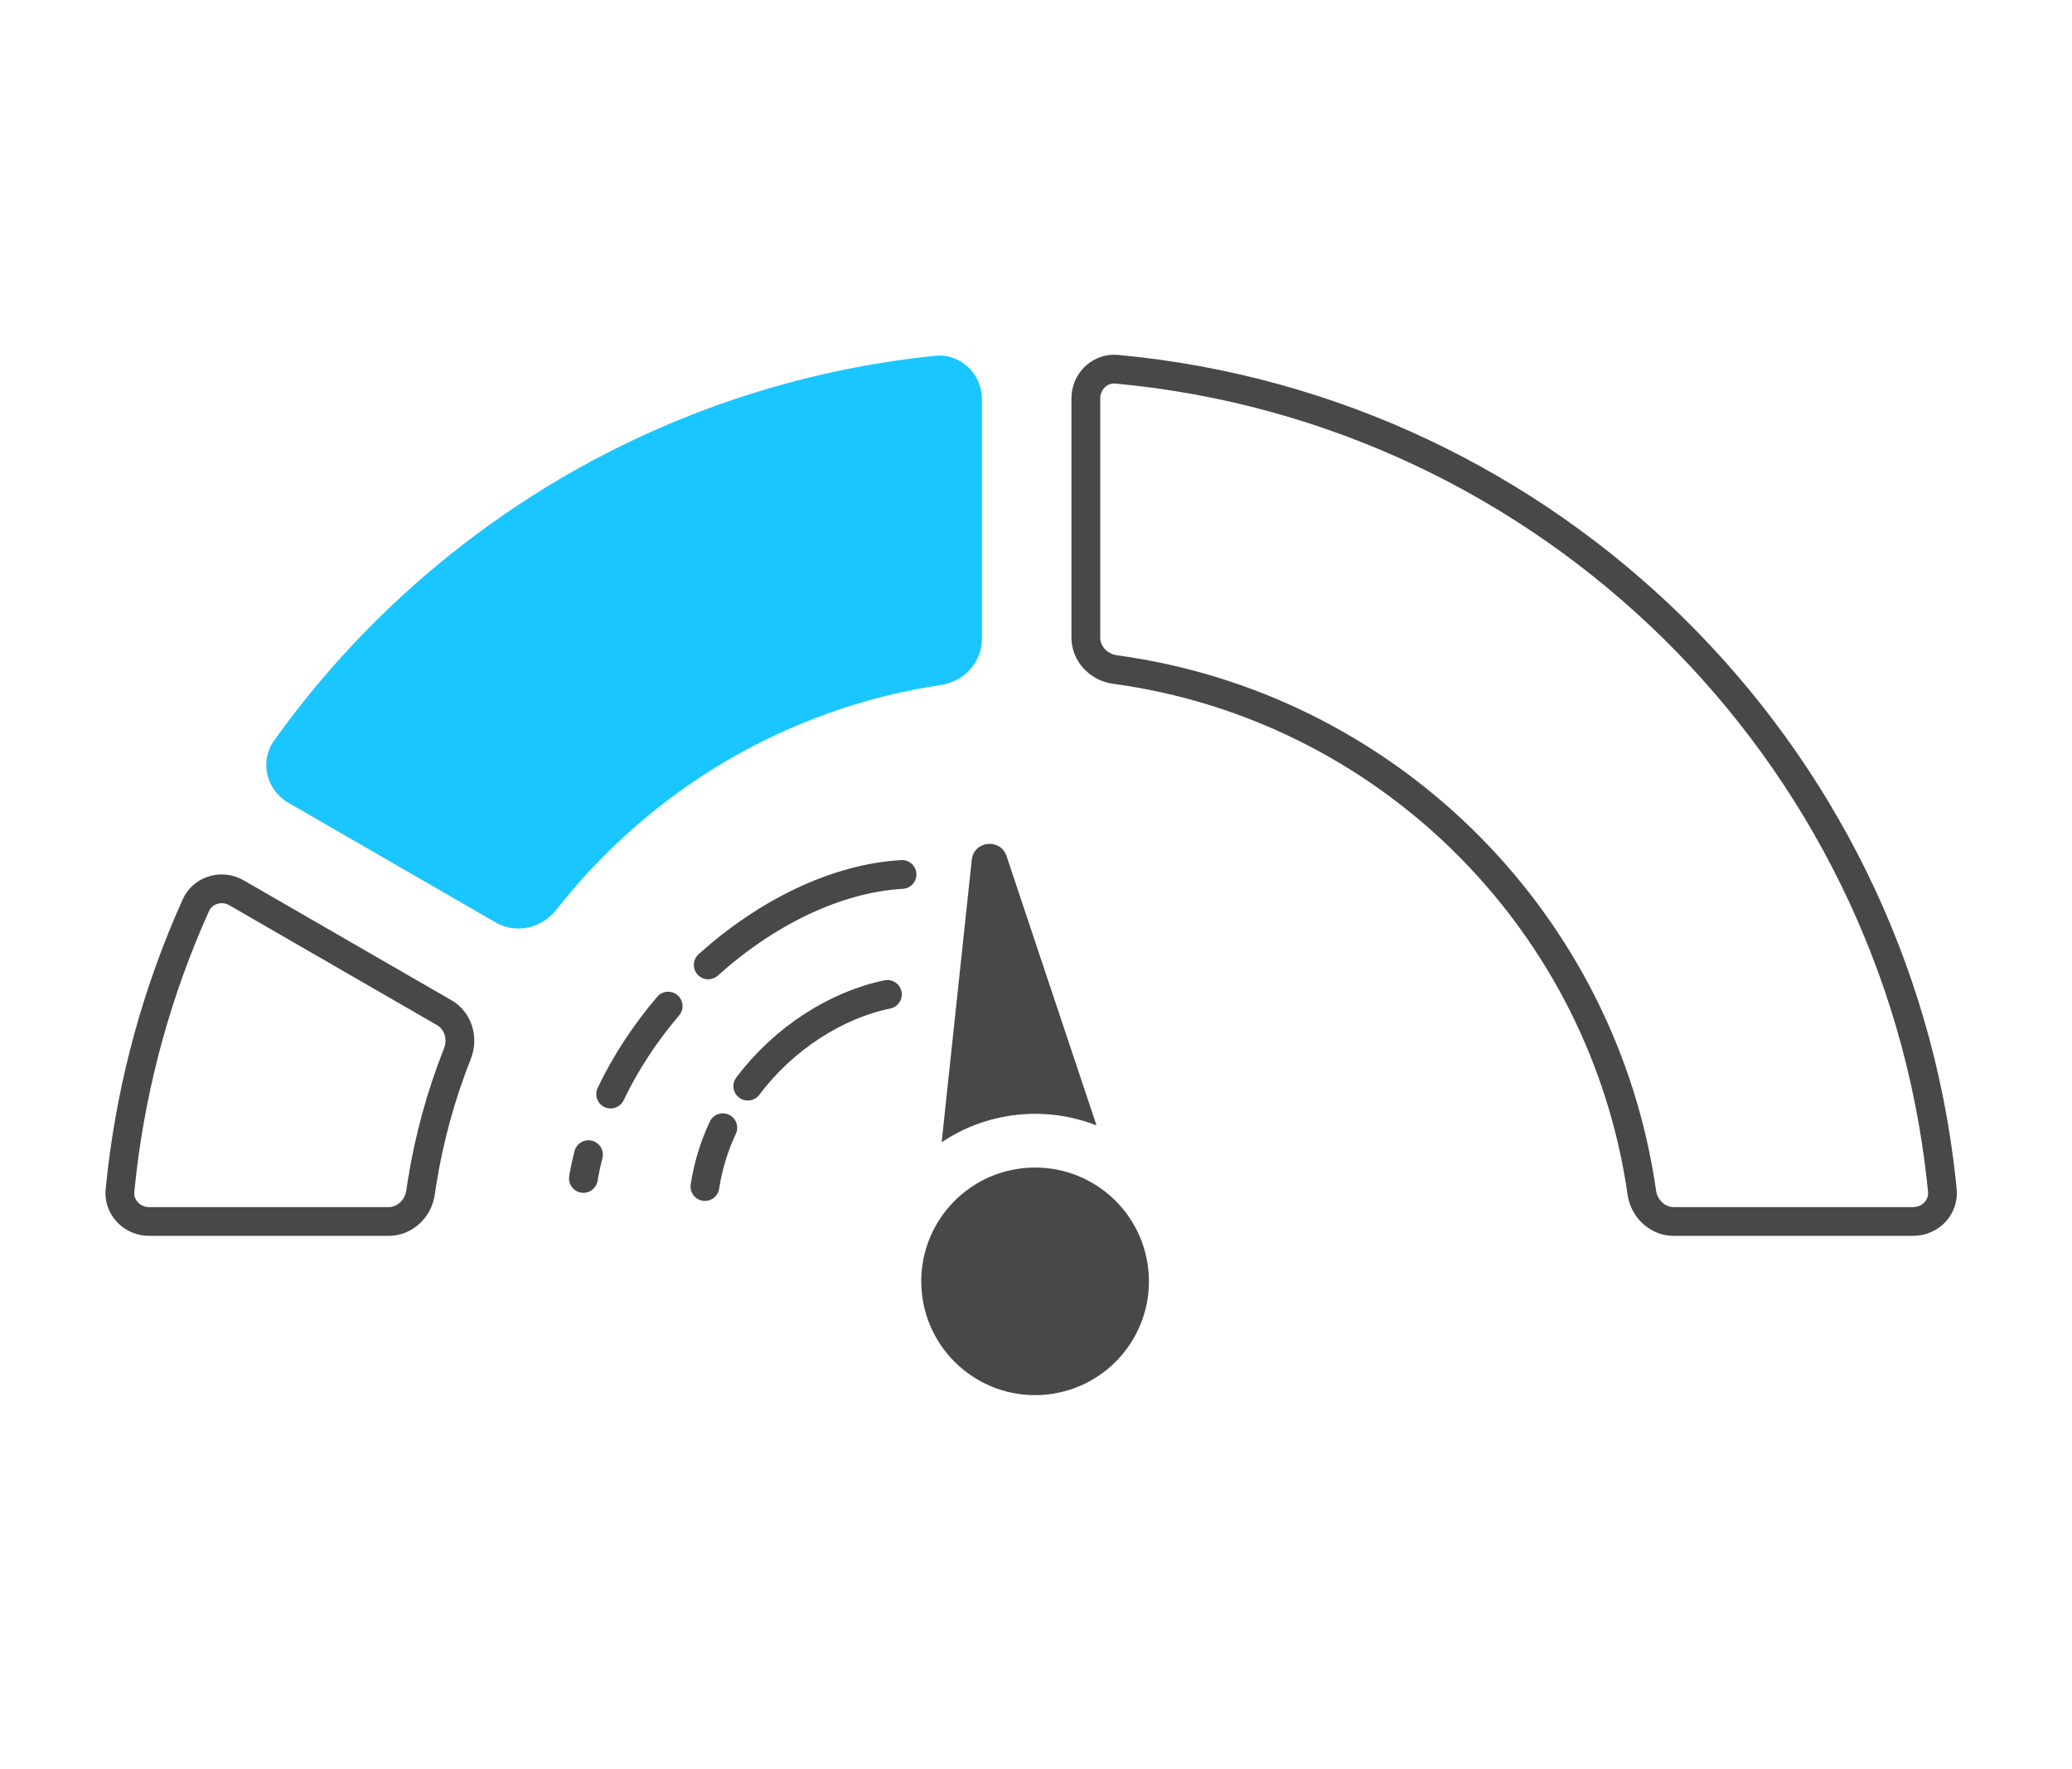
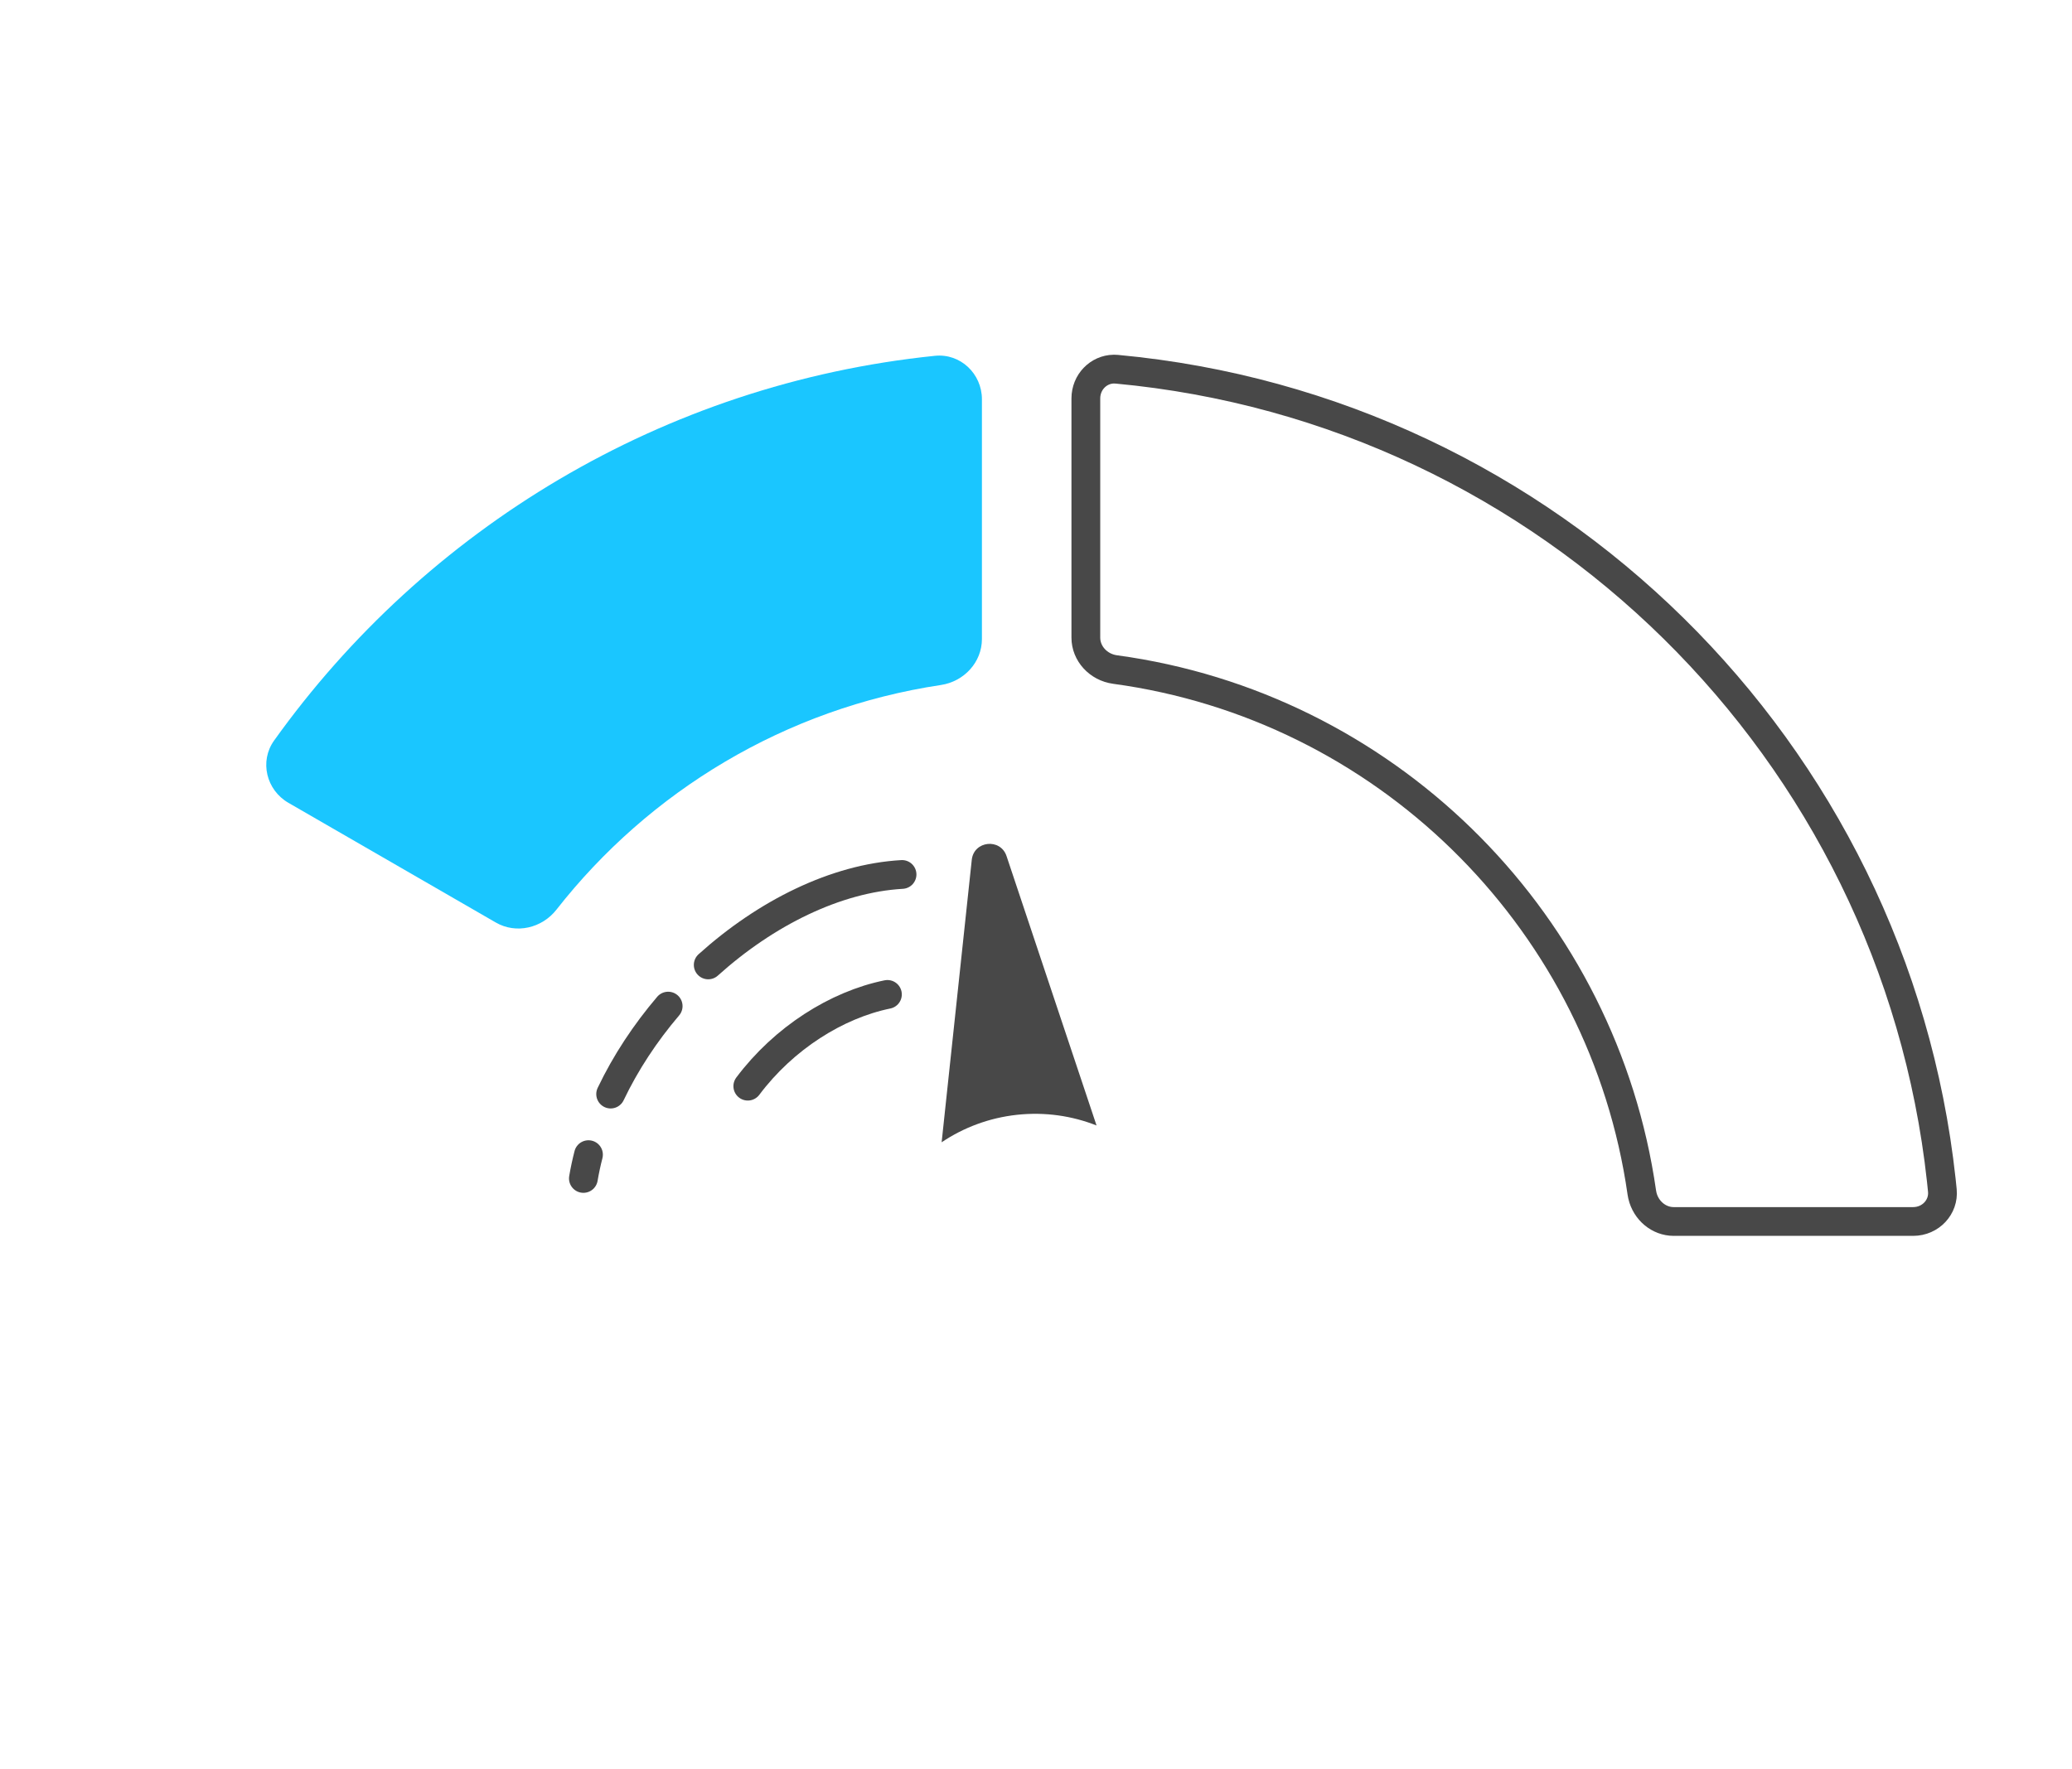
<svg xmlns="http://www.w3.org/2000/svg" width="144" height="123" viewBox="0 0 144 123" fill="none">
  <path d="M77.612 25.668C107.663 28.452 131.656 52.137 134.917 82.048L134.99 82.756C135.103 83.903 134.179 84.913 132.96 84.914H116.314C115.292 84.913 114.388 84.163 114.142 83.11L114.102 82.896C111.442 64.319 96.877 49.585 78.382 46.674L77.498 46.545C76.327 46.386 75.464 45.427 75.464 44.331V27.699C75.464 26.56 76.347 25.678 77.399 25.66L77.612 25.668Z" stroke="#484848" stroke-width="2" />
  <path d="M68.242 44.421C68.242 46.042 66.994 47.378 65.391 47.619C54.577 49.244 45.116 55.004 38.671 63.238C37.665 64.523 35.871 64.947 34.458 64.131L20.044 55.809C18.507 54.921 18.017 52.924 19.049 51.48C29.551 36.789 46.052 26.681 64.973 24.735C66.746 24.553 68.242 25.978 68.242 27.76V44.421Z" fill="#1AC6FF" />
-   <path d="M79.802 88.222C80.273 92.566 77.134 96.469 72.79 96.94C68.446 97.411 64.543 94.272 64.072 89.928C63.6 85.584 66.74 81.681 71.084 81.21C75.427 80.739 79.331 83.878 79.802 88.222Z" fill="#484848" />
  <path d="M76.208 78.24C74.508 77.569 72.625 77.288 70.681 77.498C68.738 77.709 66.958 78.388 65.442 79.408L67.536 59.775C67.677 58.446 69.53 58.245 69.953 59.513L76.208 78.24Z" fill="#484848" />
-   <path d="M13.613 62.928C14.057 61.943 15.232 61.516 16.249 61.97L16.45 62.073L30.878 70.402C31.761 70.912 32.169 72.008 31.86 73.04L31.789 73.246C30.653 76.115 29.817 79.136 29.321 82.27L29.227 82.898C29.06 84.061 28.106 84.913 27.016 84.914H10.369C9.226 84.913 8.343 84.025 8.329 82.97L8.339 82.757C8.981 76.19 10.62 69.915 13.104 64.087L13.613 62.928Z" stroke="#484848" stroke-width="2" />
  <path d="M62.69 60.79C58.081 61.055 53.227 63.469 49.22 67.078M40.545 81.922C40.639 81.368 40.757 80.817 40.898 80.268M42.439 76.057C43.476 73.881 44.842 71.813 46.436 69.942" stroke="#484848" stroke-width="2" stroke-linecap="round" />
-   <path d="M61.674 69.129C58.142 69.853 54.479 72.163 51.971 75.507M48.991 82.485C49.211 81.039 49.641 79.669 50.234 78.396" stroke="#484848" stroke-width="2" stroke-linecap="round" />
+   <path d="M61.674 69.129C58.142 69.853 54.479 72.163 51.971 75.507M48.991 82.485" stroke="#484848" stroke-width="2" stroke-linecap="round" />
</svg>